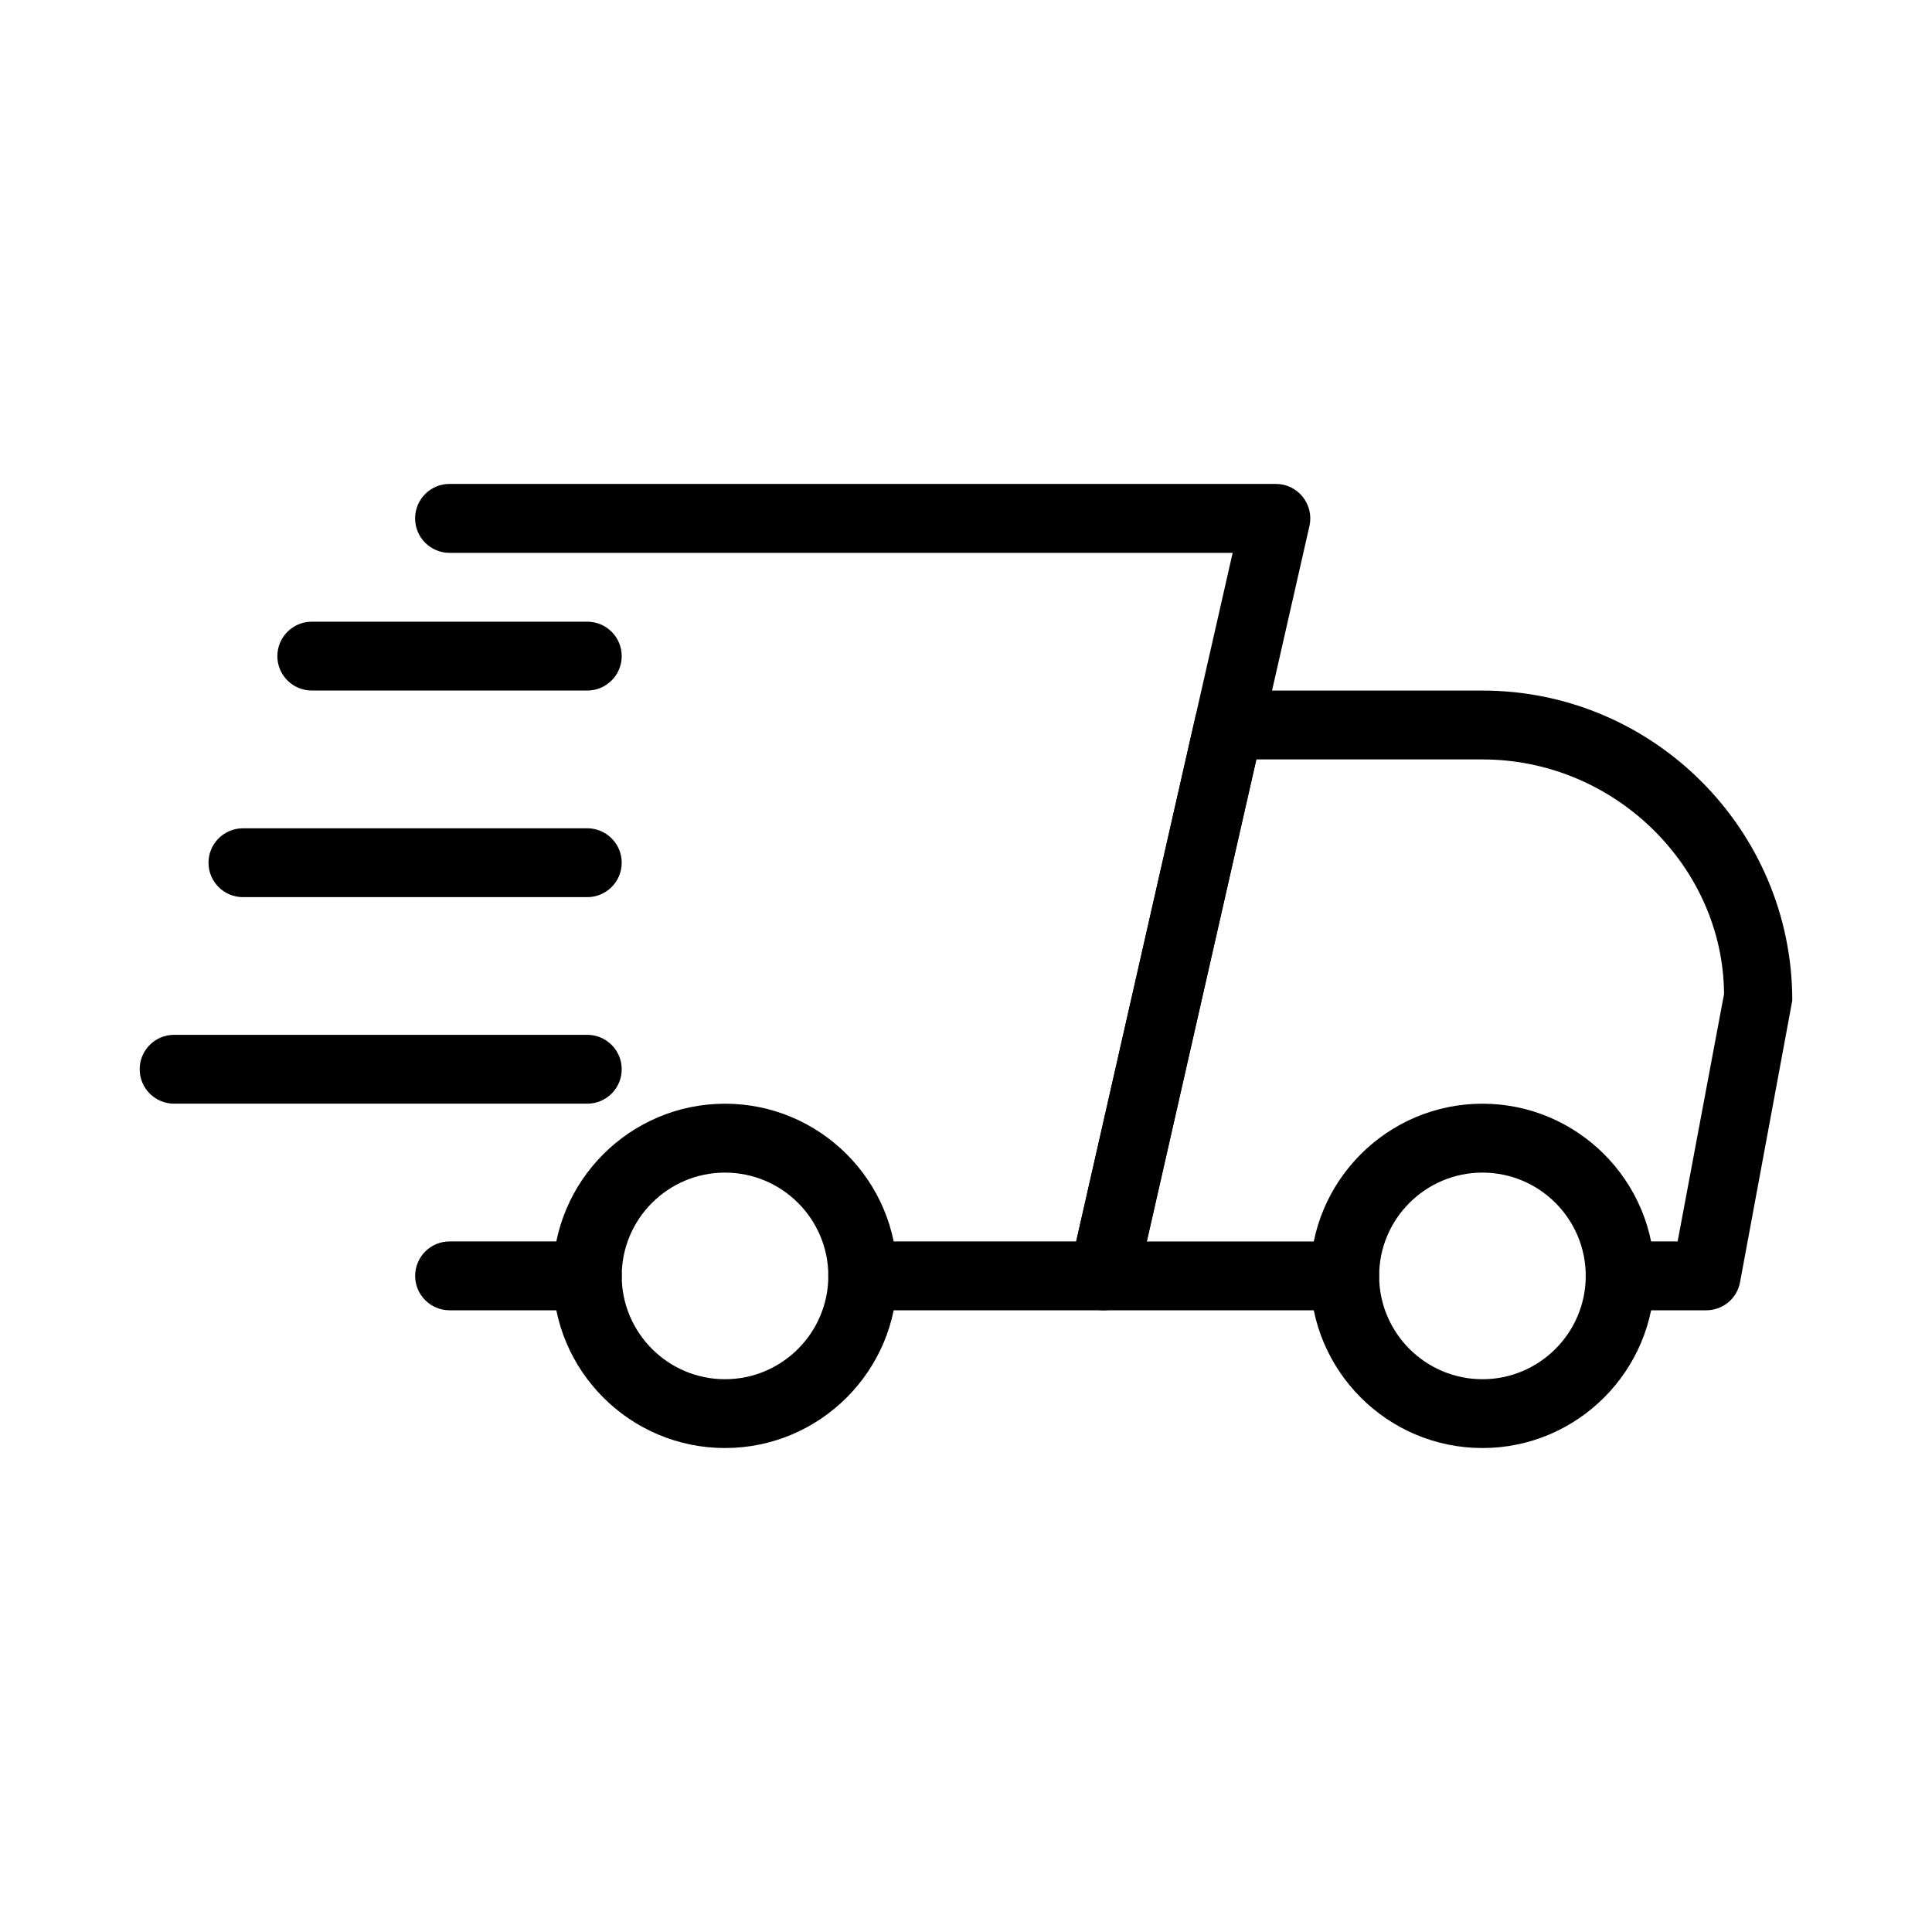
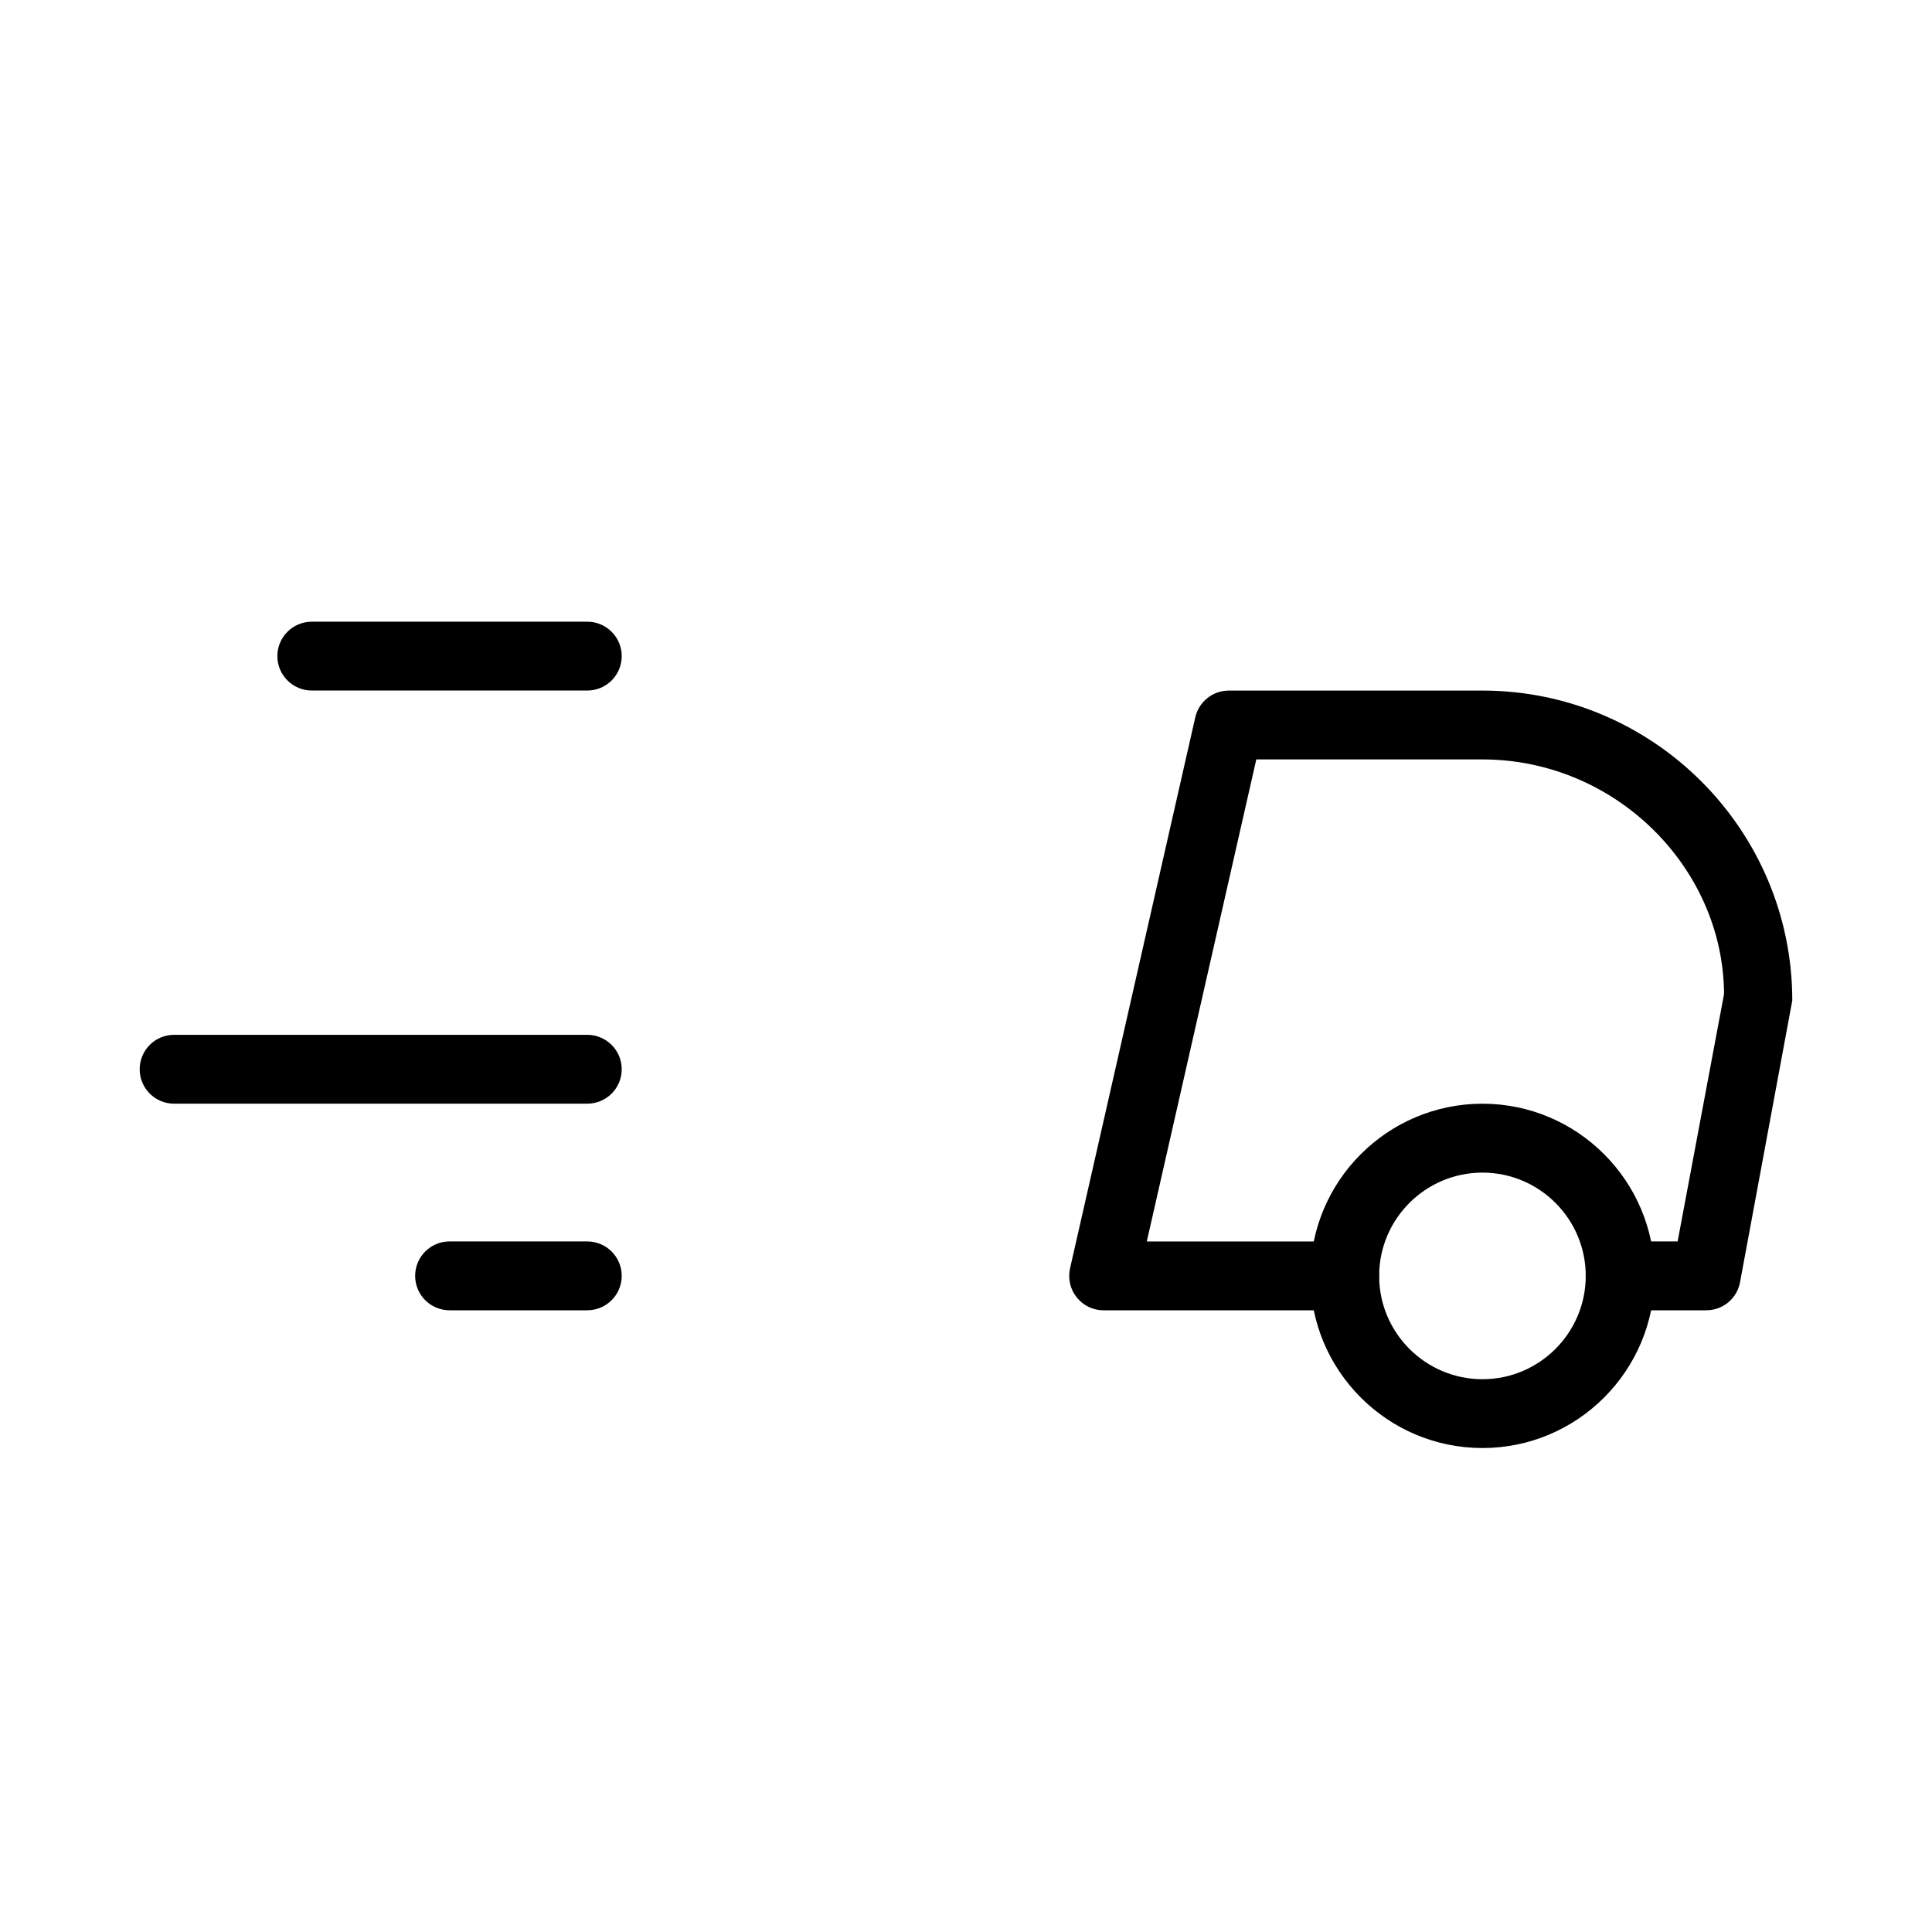
<svg xmlns="http://www.w3.org/2000/svg" version="1.1" id="Layer_1" x="0px" y="0px" width="50px" height="50px" viewBox="231 231 50 50" enable-background="new 231 231 50 50" xml:space="preserve">
  <g>
    <path d="M246.198,264.91h-3.563c-0.492,0-0.891-0.398-0.891-0.891c0-0.491,0.398-0.891,0.891-0.891h3.563   c0.492,0,0.892,0.399,0.892,0.891C247.09,264.512,246.69,264.91,246.198,264.91z" />
    <path d="M275.158,264.91h-2.229c-0.491,0-0.891-0.398-0.891-0.891c0-0.491,0.399-0.891,0.891-0.891h1.488l1.201-6.402   c-0.016-3.275-2.814-6.072-6.253-6.072h-5.852l-2.834,12.475h5.121c0.491,0,0.891,0.399,0.891,0.891   c0,0.492-0.399,0.891-0.891,0.891h-6.237c-0.271,0-0.528-0.122-0.697-0.334c-0.169-0.21-0.233-0.488-0.173-0.753l3.24-14.256   c0.092-0.408,0.453-0.696,0.87-0.696h6.562c4.421,0,8.019,3.6,8.019,8.021l-1.352,7.292   C275.954,264.606,275.588,264.91,275.158,264.91z" />
    <path d="M269.366,268.475c-2.456,0-4.455-1.998-4.455-4.455c0-2.458,1.999-4.456,4.455-4.456c2.455,0,4.454,1.998,4.454,4.456   C273.82,266.477,271.821,268.475,269.366,268.475z M269.366,261.347c-1.474,0-2.674,1.199-2.674,2.673s1.2,2.674,2.674,2.674   s2.673-1.2,2.673-2.674S270.84,261.347,269.366,261.347z" />
-     <path d="M249.763,268.475c-2.456,0-4.455-1.998-4.455-4.455c0-2.458,1.999-4.456,4.455-4.456s4.455,1.998,4.455,4.456   C254.218,266.477,252.219,268.475,249.763,268.475z M249.763,261.347c-1.474,0-2.673,1.199-2.673,2.673s1.199,2.674,2.673,2.674   c1.475,0,2.674-1.2,2.674-2.674S251.237,261.347,249.763,261.347z" />
    <path d="M246.198,248.871h-7.128c-0.491,0-0.892-0.397-0.892-0.891c0-0.491,0.4-0.891,0.892-0.891h7.128   c0.492,0,0.892,0.399,0.892,0.891C247.09,248.474,246.69,248.871,246.198,248.871z" />
-     <path d="M246.198,254.218h-8.91c-0.492,0-0.892-0.398-0.892-0.891c0-0.491,0.399-0.891,0.892-0.891h8.91   c0.492,0,0.892,0.399,0.892,0.891C247.09,253.819,246.69,254.218,246.198,254.218z" />
    <path d="M246.198,259.563h-10.692c-0.492,0-0.891-0.397-0.891-0.891c0-0.491,0.398-0.891,0.891-0.891h10.692   c0.492,0,0.892,0.399,0.892,0.891C247.09,259.166,246.69,259.563,246.198,259.563z" />
-     <path d="M259.564,264.91h-6.237c-0.492,0-0.891-0.398-0.891-0.891c0-0.491,0.398-0.891,0.891-0.891h5.525l4.049-17.82h-20.267   c-0.492,0-0.891-0.399-0.891-0.892s0.398-0.892,0.891-0.892h21.386c0.271,0,0.526,0.123,0.695,0.335   c0.169,0.211,0.233,0.488,0.174,0.752l-4.456,19.604C260.341,264.624,259.98,264.91,259.564,264.91z" />
  </g>
</svg>